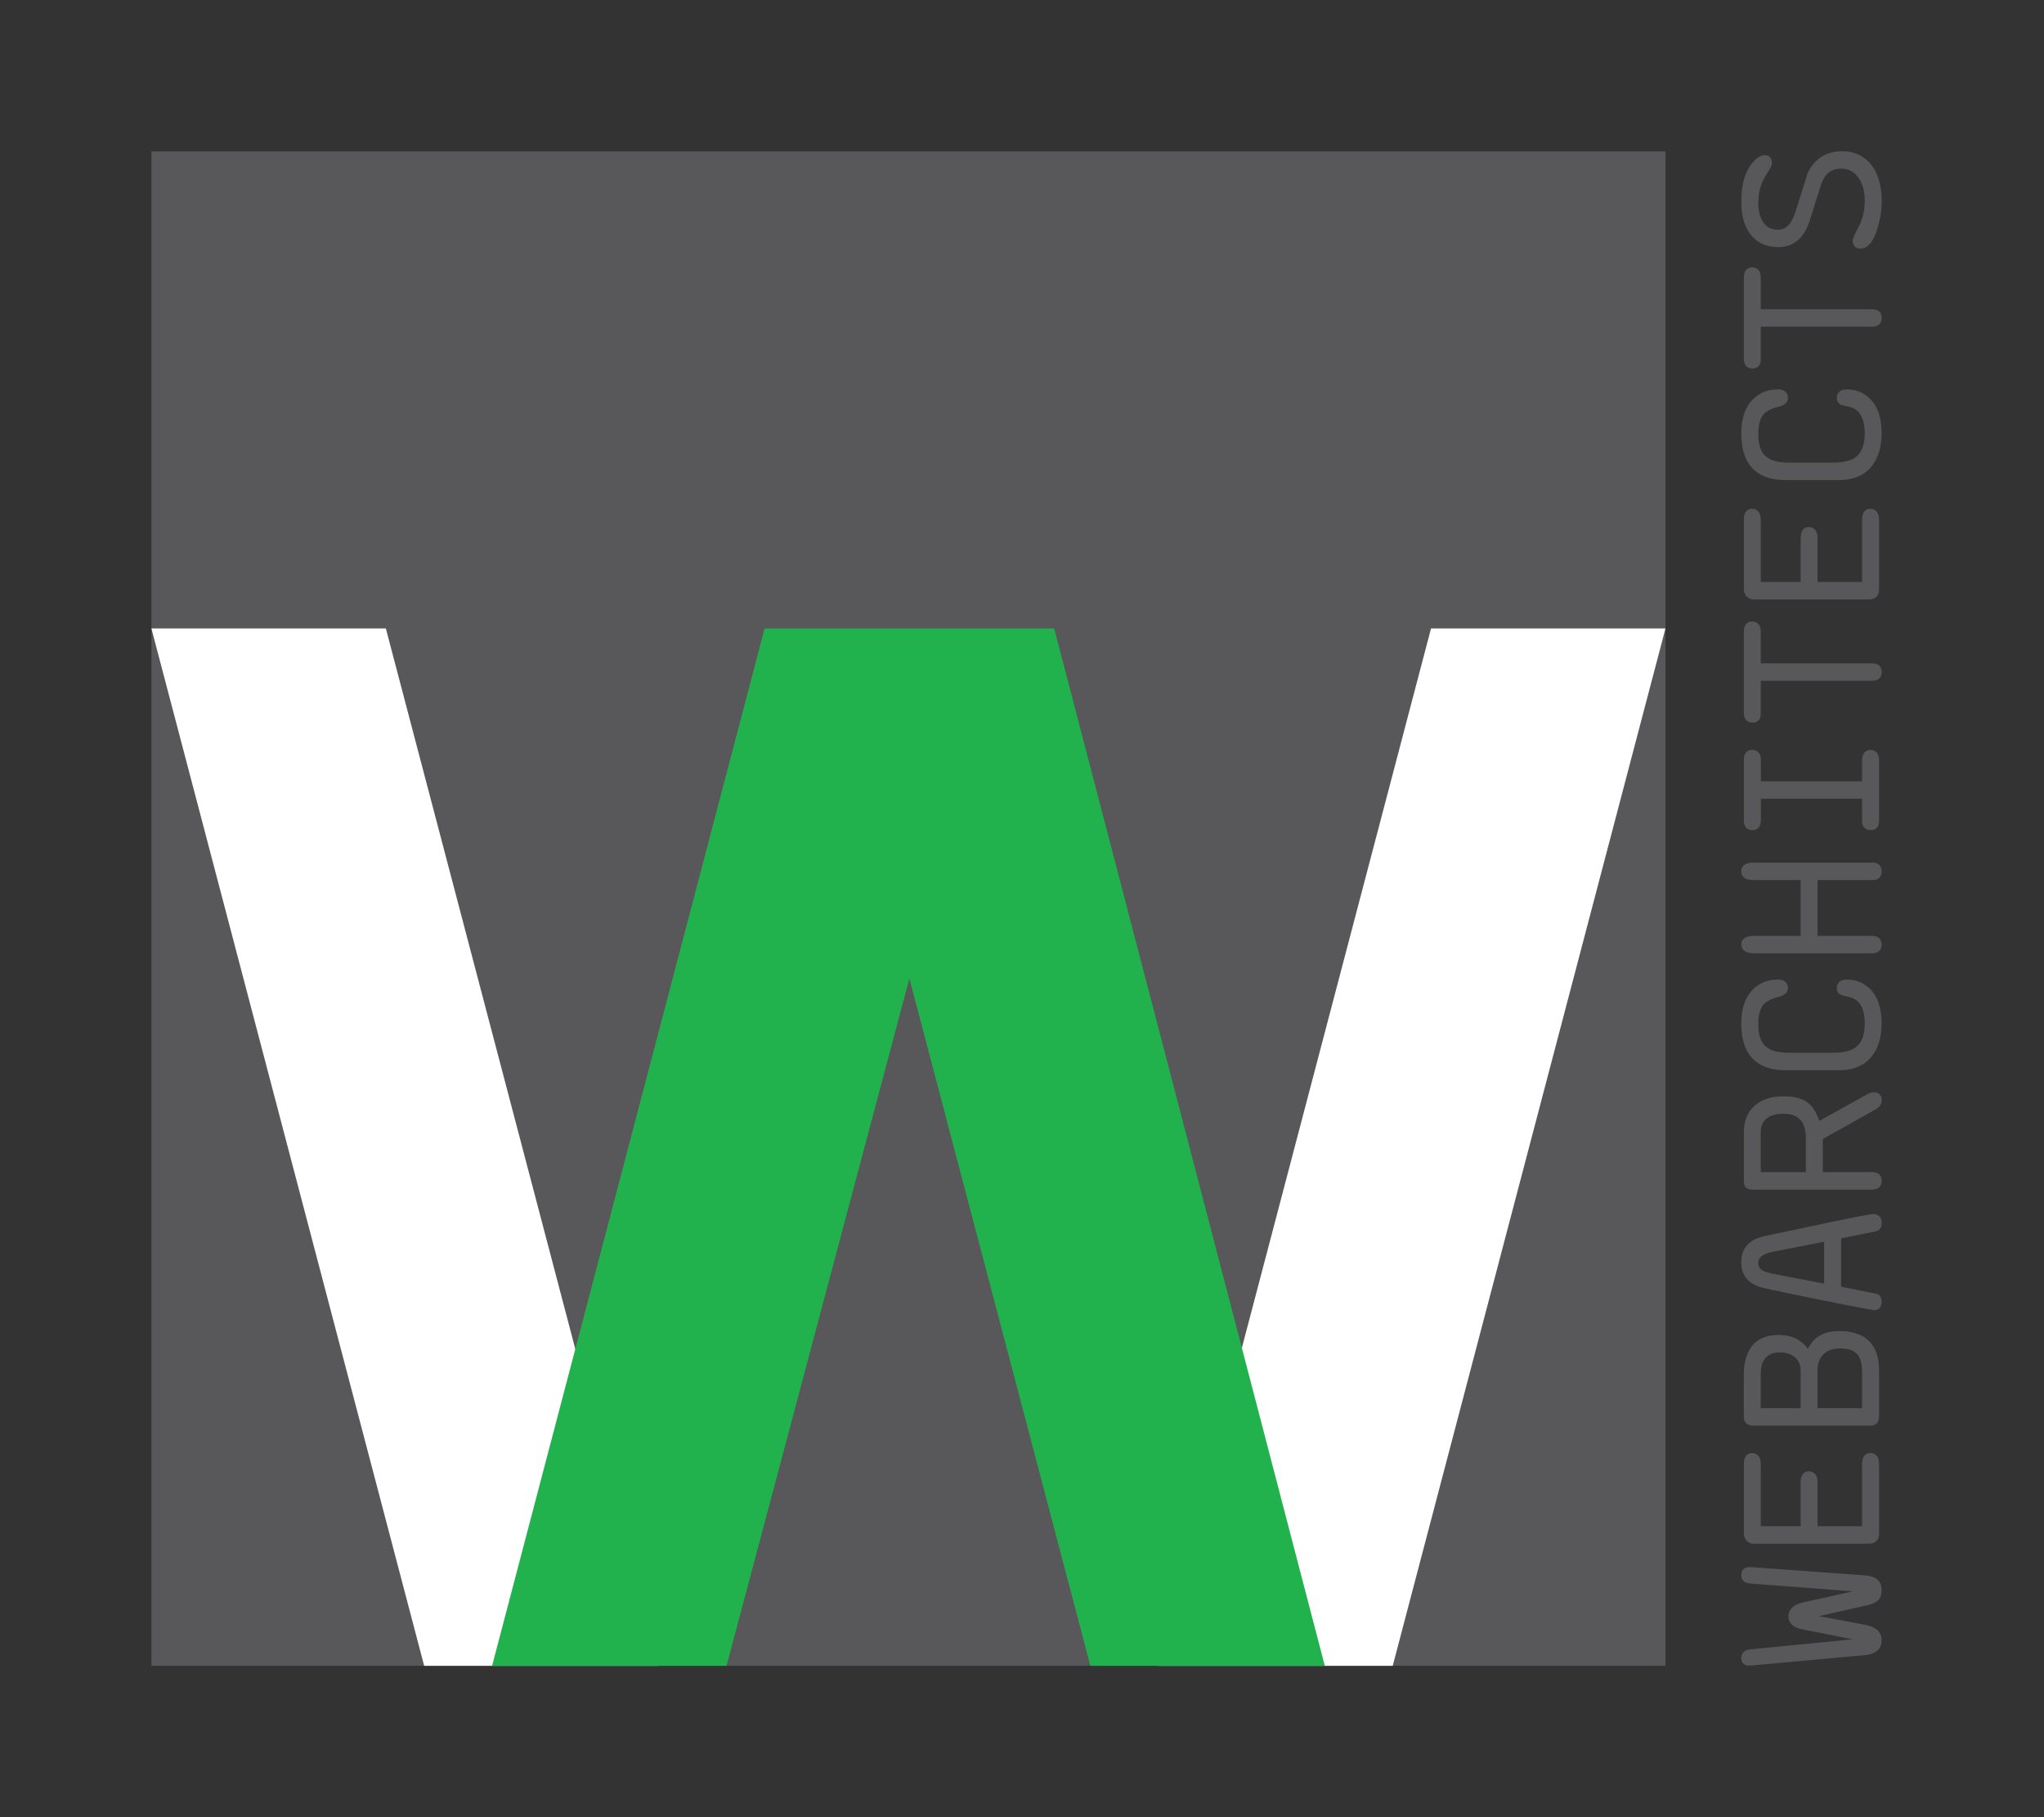
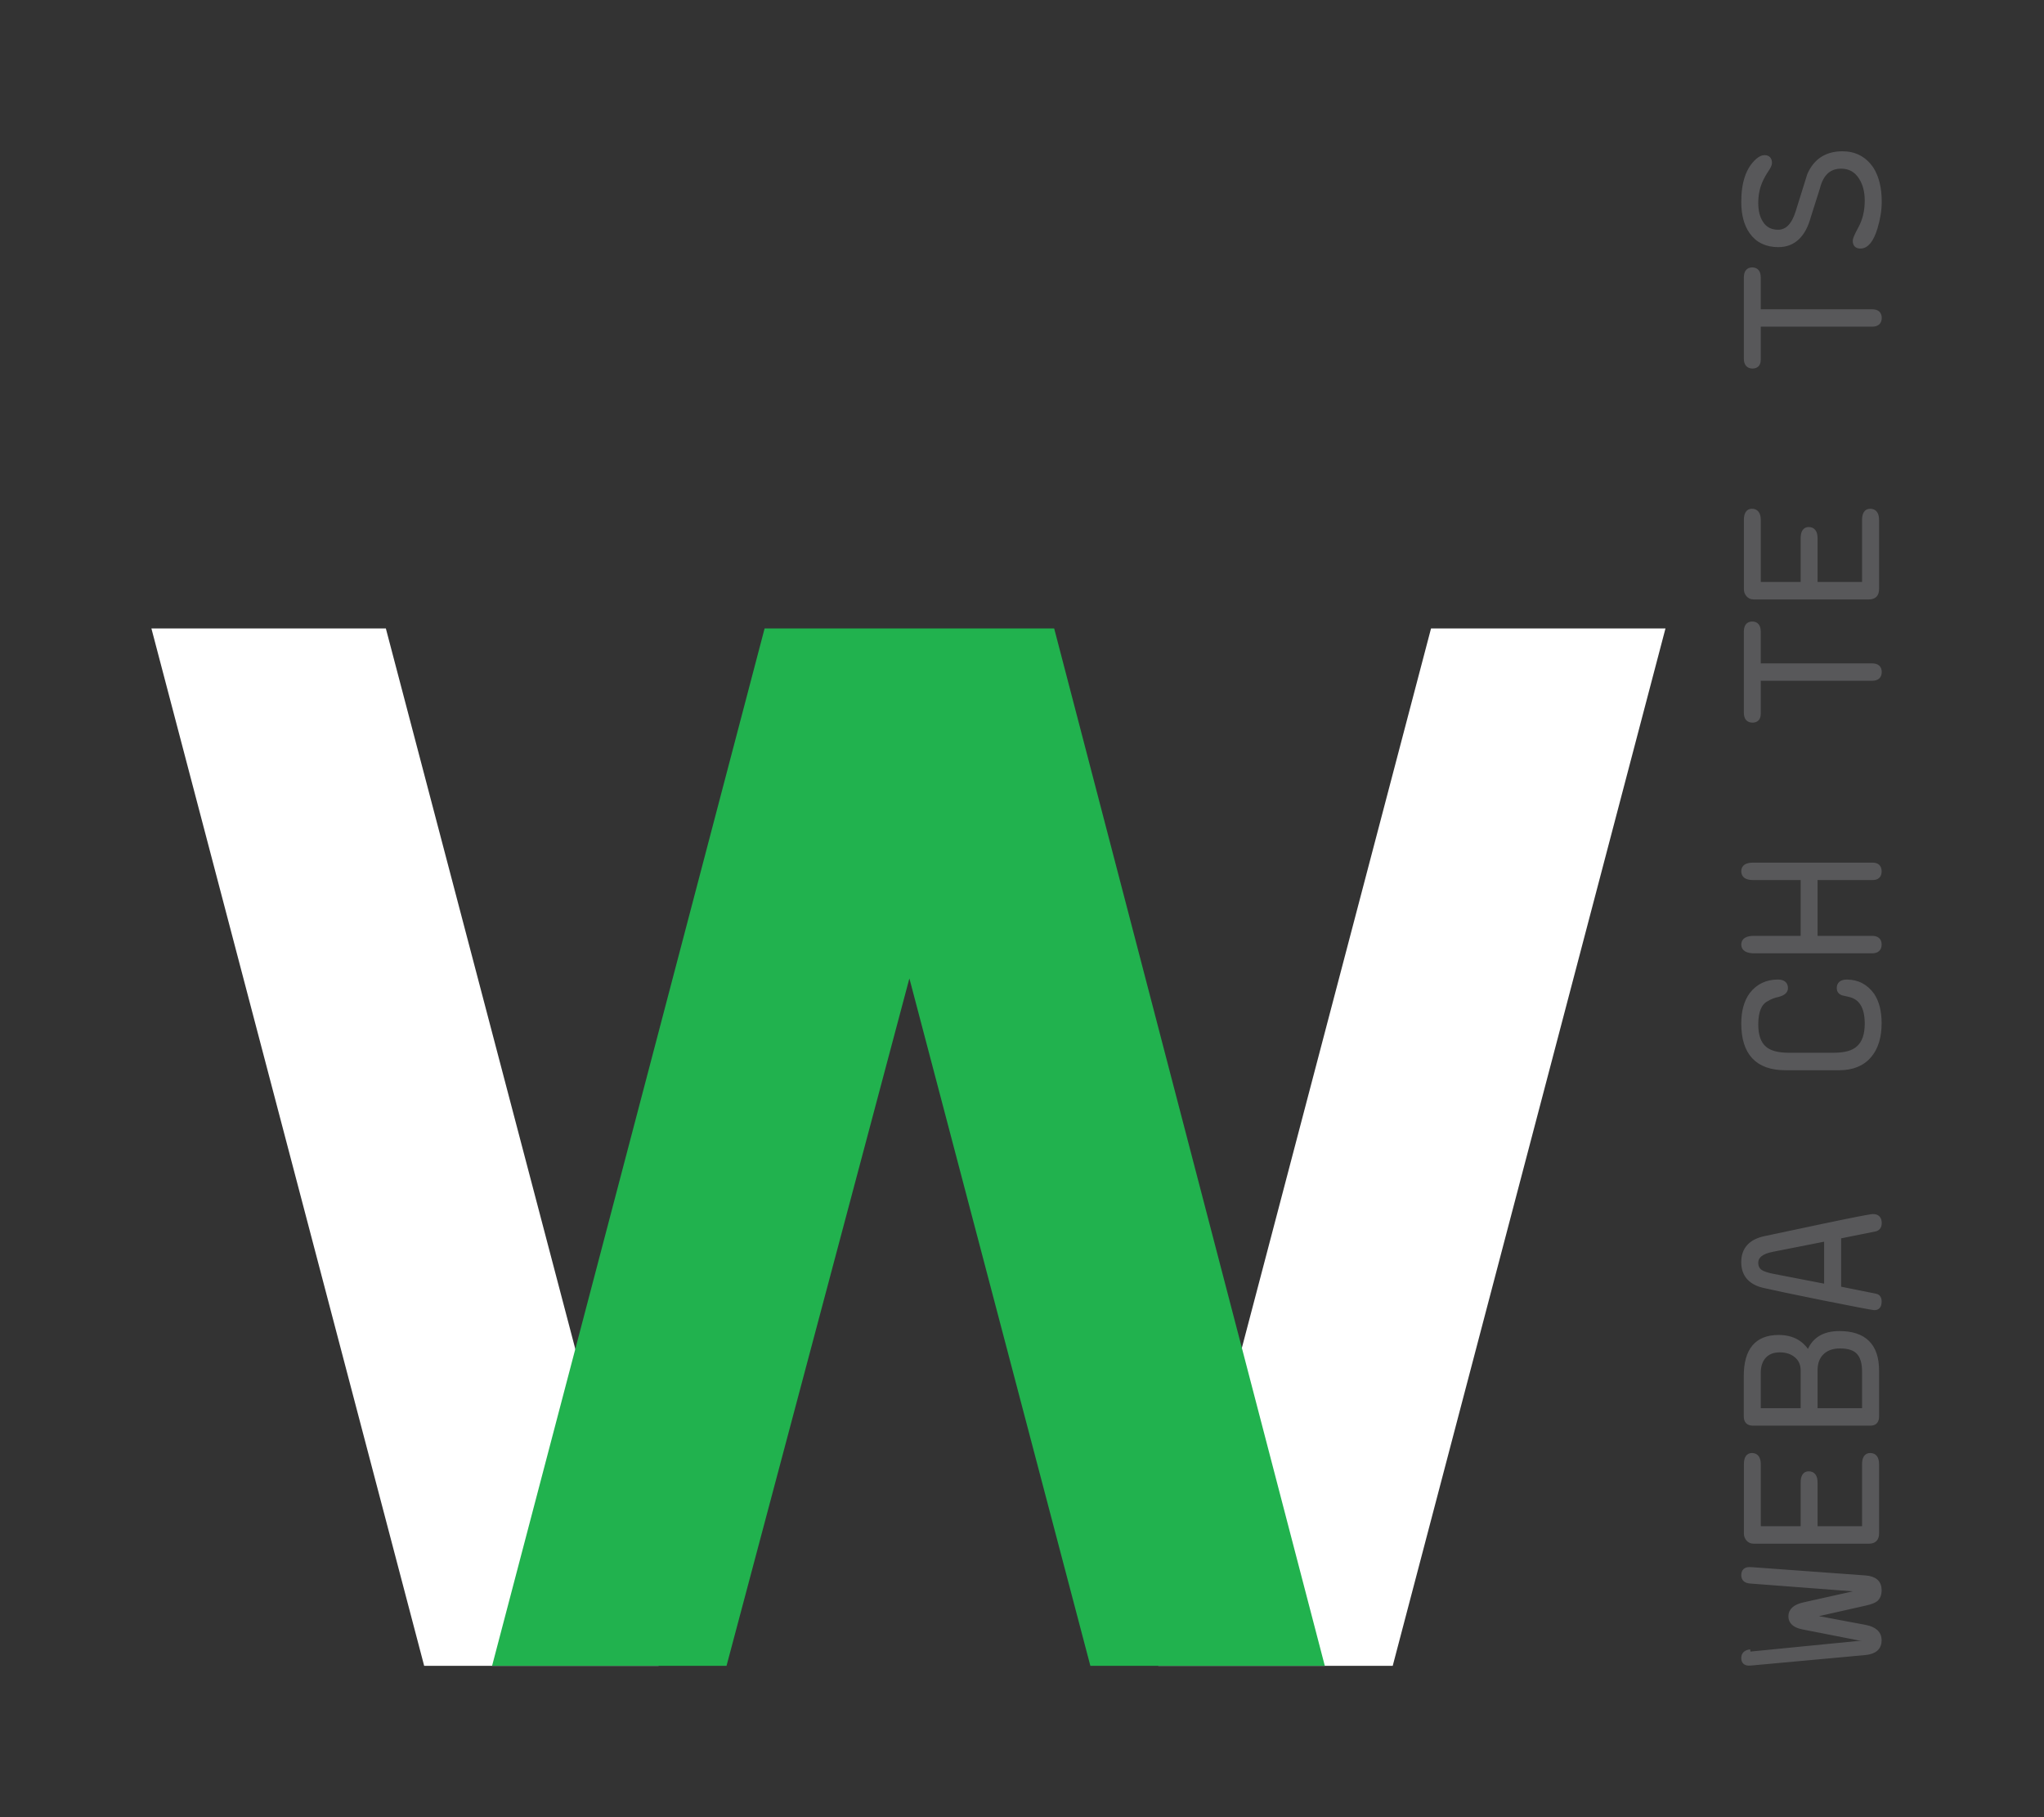
<svg xmlns="http://www.w3.org/2000/svg" xmlns:ns1="http://www.inkscape.org/namespaces/inkscape" xmlns:ns2="http://sodipodi.sourceforge.net/DTD/sodipodi-0.dtd" width="270" height="240" id="svg2907" version="1.1" ns1:version="0.47 r22583" ns2:docname="logo.svg">
  <rect width="100%" height="100%" fill="#333333" stroke="none" />
  <defs id="defs2909">
    <ns1:perspective ns2:type="inkscape:persp3d" ns1:vp_x="0 : 526.18109 : 1" ns1:vp_y="0 : 1000 : 0" ns1:vp_z="744.09448 : 526.18109 : 1" ns1:persp3d-origin="372.04724 : 350.78739 : 1" id="perspective2915" />
    <ns1:perspective id="perspective2895" ns1:persp3d-origin="0.5 : 0.33333333 : 1" ns1:vp_z="1 : 0.5 : 1" ns1:vp_y="0 : 1000 : 0" ns1:vp_x="0 : 0.5 : 1" ns2:type="inkscape:persp3d" />
  </defs>
  <ns2:namedview id="base" pagecolor="#ffffff" bordercolor="#666666" borderopacity="1.0" ns1:pageopacity="0.0" ns1:pageshadow="2" ns1:zoom="2" ns1:cx="251.16442" ns1:cy="87.357665" ns1:document-units="px" ns1:current-layer="layer1" showgrid="false" ns1:window-width="1278" ns1:window-height="1003" ns1:window-x="0" ns1:window-y="19" ns1:window-maximized="0" showguides="true" ns1:guide-bbox="true">
    <ns1:grid type="xygrid" id="grid3009" empspacing="5" visible="true" enabled="true" snapvisiblegridlinesonly="true" />
  </ns2:namedview>
  <g ns1:label="Layer 1" ns1:groupmode="layer" id="layer1" transform="translate(0,-812.362)">
    <g transform="matrix(0,-1.851,1.851,0,-24.726,1323.066)" style="font-size:14px;font-style:normal;font-variant:normal;font-weight:normal;font-stretch:normal;text-align:start;line-height:125%;writing-mode:lr-tb;text-anchor:start;fill:#58585a;fill-opacity:1;stroke:#58585a;stroke-width:0.311;stroke-miterlimit:4;stroke-opacity:1;display:inline;font-family:saxMono;-inkscape-font-specification:saxMono" id="flowRoot3706">
-       <path d="m 158.89,146.643 0.909,-4.628 c 0.114,-0.583 0.374,-0.875 0.779,-0.875 0.419,0 0.7,0.312 0.841,0.937 l 1.019,4.566 0.636,-8.374 c 0.023,-0.328 0.169,-0.492 0.438,-0.492 0.292,0 0.433,0.148 0.424,0.444 l -0.007,0.191 -0.588,8.073 c -0.05,0.665 -0.349,0.998 -0.895,0.998 -0.305,0 -0.531,-0.091 -0.677,-0.273 -0.1,-0.132 -0.189,-0.369 -0.267,-0.711 l -0.923,-4.102 -0.759,4.047 c -0.128,0.693 -0.444,1.039 -0.95,1.039 -0.538,0 -0.839,-0.346 -0.902,-1.039 l -0.738,-8.06 c -0.009,-0.1 -0.014,-0.169 -0.014,-0.205 0,-0.269 0.128,-0.403 0.383,-0.403 0.278,0 0.433,0.166 0.465,0.499 l 0.827,8.367" id="path2941" />
+       <path d="m 158.89,146.643 0.909,-4.628 c 0.114,-0.583 0.374,-0.875 0.779,-0.875 0.419,0 0.7,0.312 0.841,0.937 l 1.019,4.566 0.636,-8.374 c 0.023,-0.328 0.169,-0.492 0.438,-0.492 0.292,0 0.433,0.148 0.424,0.444 l -0.007,0.191 -0.588,8.073 c -0.05,0.665 -0.349,0.998 -0.895,0.998 -0.305,0 -0.531,-0.091 -0.677,-0.273 -0.1,-0.132 -0.189,-0.369 -0.267,-0.711 l -0.923,-4.102 -0.759,4.047 c -0.128,0.693 -0.444,1.039 -0.95,1.039 -0.538,0 -0.839,-0.346 -0.902,-1.039 l -0.738,-8.06 c -0.009,-0.1 -0.014,-0.169 -0.014,-0.205 0,-0.269 0.128,-0.403 0.383,-0.403 0.278,0 0.433,0.166 0.465,0.499 " id="path2941" />
      <path d="m 166.854,138.857 0,3.158 3.268,0 c 0.433,0 0.649,0.139 0.649,0.417 -1e-5,0.319 -0.216,0.479 -0.649,0.479 l -3.268,0 0,3.486 4.573,0 c 0.433,0 0.649,0.141 0.649,0.424 -1e-5,0.319 -0.216,0.479 -0.649,0.479 l -4.929,0 c -0.387,0 -0.581,-0.189 -0.581,-0.567 l 0,-8.237 c 0,-0.155 0.057,-0.283 0.171,-0.383 0.114,-0.1 0.251,-0.15 0.41,-0.15 l 4.922,0 c 0.438,1e-5 0.656,0.139 0.656,0.417 -1e-5,0.319 -0.219,0.479 -0.656,0.479 l -4.566,0" id="path2943" />
      <path d="m 179.315,142.412 c 0.975,0.319 1.463,1.055 1.463,2.208 -1e-5,1.786 -0.886,2.68 -2.659,2.68 l -3.281,0 c -0.333,0 -0.499,-0.153 -0.499,-0.458 l 0,-8.388 c 0,-0.333 0.166,-0.499 0.499,-0.499 l 2.892,0 c 1.846,1e-5 2.769,0.777 2.769,2.331 -1e-5,0.98 -0.394,1.688 -1.183,2.126 m -4.04,3.985 2.762,0 c 0.62,0 1.076,-0.134 1.367,-0.403 0.296,-0.269 0.444,-0.711 0.444,-1.326 0,-0.542 -0.153,-0.971 -0.458,-1.285 -0.301,-0.314 -0.72,-0.472 -1.258,-0.472 l -2.857,0 0,3.486 m 0,-4.382 2.844,0 c 0.456,0 0.816,-0.164 1.08,-0.492 0.246,-0.301 0.369,-0.686 0.369,-1.155 -1e-5,-0.483 -0.15,-0.859 -0.451,-1.128 -0.292,-0.255 -0.681,-0.383 -1.169,-0.383 l -2.673,0 0,3.158" id="path2945" />
      <path d="m 187.676,144.592 -3.705,0 -0.526,2.618 c -0.036,0.182 -0.171,0.273 -0.403,0.273 -0.324,0 -0.476,-0.128 -0.458,-0.383 0.014,-0.178 0.248,-1.406 0.704,-3.685 0.419,-2.078 0.704,-3.438 0.854,-4.081 0.214,-1.039 0.784,-1.559 1.709,-1.559 0.925,0 1.495,0.52 1.709,1.559 0.283,1.335 0.565,2.671 0.848,4.006 0.479,2.279 0.718,3.507 0.718,3.685 -1e-5,0.31 -0.162,0.465 -0.485,0.465 -0.255,0 -0.406,-0.112 -0.451,-0.335 l -0.513,-2.563 m -3.548,-0.902 3.37,0 -0.759,-3.849 c -0.15,-0.775 -0.463,-1.162 -0.937,-1.162 -0.283,1e-5 -0.497,0.107 -0.643,0.321 -0.118,0.178 -0.219,0.481 -0.301,0.909 l -0.731,3.78" id="path2947" />
-       <path d="m 195.694,143.095 1.996,3.582 c 0.082,0.146 0.123,0.283 0.123,0.41 -1e-5,0.269 -0.141,0.403 -0.424,0.403 -0.201,0 -0.367,-0.116 -0.499,-0.349 l -2.16,-3.855 -2.611,0 0,3.671 c 0,0.355 -0.155,0.533 -0.465,0.533 -0.314,0 -0.472,-0.178 -0.472,-0.533 l 0,-8.49 c 0,-0.191 0.032,-0.324 0.096,-0.396 0.064,-0.073 0.191,-0.109 0.383,-0.109 l 3.438,0 c 0.788,1e-5 1.397,0.248 1.825,0.745 0.401,0.469 0.602,1.105 0.602,1.907 -10e-6,0.729 -0.132,1.274 -0.396,1.634 -0.26,0.36 -0.738,0.643 -1.436,0.848 m -3.575,-0.711 2.57,0 c 1.271,0 1.907,-0.588 1.907,-1.764 -1e-5,-0.51 -0.112,-0.921 -0.335,-1.23 -0.251,-0.355 -0.622,-0.533 -1.114,-0.533 l -3.028,0 0,3.527" id="path2949" />
      <path d="m 199.7,144.599 0,-3.828 c -1e-5,-1.996 1.06,-2.994 3.179,-2.994 0.861,0 1.554,0.191 2.078,0.574 0.602,0.469 0.902,1.096 0.902,1.88 0,0.378 -0.153,0.567 -0.458,0.567 -0.219,1e-5 -0.376,-0.178 -0.472,-0.533 -0.059,-0.305 -0.173,-0.595 -0.342,-0.868 -0.264,-0.478 -0.857,-0.718 -1.777,-0.718 -0.788,1e-5 -1.354,0.198 -1.695,0.595 -0.319,0.355 -0.479,0.937 -0.479,1.743 l 0,3.192 c 0,0.829 0.169,1.422 0.506,1.777 0.36,0.401 0.934,0.602 1.723,0.602 1.189,0 1.878,-0.419 2.064,-1.258 0.068,-0.31 0.105,-0.469 0.109,-0.479 0.068,-0.173 0.189,-0.26 0.362,-0.26 0.305,0 0.458,0.189 0.458,0.567 0,0.752 -0.317,1.358 -0.95,1.818 -0.51,0.337 -1.178,0.506 -2.003,0.506 -0.98,0 -1.748,-0.232 -2.304,-0.697 -0.602,-0.497 -0.902,-1.226 -0.902,-2.188" id="path2951" />
      <path d="m 208.977,142.015 4.293,0 0,-3.562 c 0,-0.451 0.157,-0.677 0.472,-0.677 0.305,0 0.458,0.226 0.458,0.677 l 0,8.545 c -1e-5,0.324 -0.155,0.485 -0.465,0.485 -0.31,0 -0.465,-0.162 -0.465,-0.485 l 0,-4.088 -4.293,0 0,4.04 c 0,0.355 -0.155,0.533 -0.465,0.533 -0.314,0 -0.472,-0.178 -0.472,-0.533 l 0,-8.374 c 0,-0.533 0.157,-0.8 0.472,-0.8 0.31,0 0.465,0.253 0.465,0.759 l 0,3.479" id="path2953" />
-       <path d="m 219.073,146.397 0,-7.533 -1.654,0 c -0.392,1e-5 -0.588,-0.15 -0.588,-0.451 0,-0.301 0.175,-0.451 0.526,-0.451 l 4.341,0 c 0.365,1e-5 0.547,0.144 0.547,0.431 -10e-6,0.314 -0.182,0.472 -0.547,0.472 l -1.695,0 0,7.533 1.62,0 c 0.415,0 0.622,0.15 0.622,0.451 -10e-6,0.301 -0.207,0.451 -0.622,0.451 l -4.279,0 c -0.342,0 -0.513,-0.144 -0.513,-0.431 0,-0.314 0.171,-0.472 0.513,-0.472 l 1.729,0" id="path2955" />
      <path d="m 227.488,138.857 -2.502,0 c -0.324,1e-5 -0.485,-0.144 -0.485,-0.431 0,-0.31 0.185,-0.465 0.554,-0.465 l 5.783,0 c 0.378,1e-5 0.567,0.148 0.567,0.444 0,0.301 -0.189,0.451 -0.567,0.451 l -2.42,0 0,8.101 c -1e-5,0.355 -0.153,0.533 -0.458,0.533 -0.314,0 -0.472,-0.178 -0.472,-0.533 l 0,-8.101" id="path2957" />
      <path d="m 234.229,138.857 0,3.158 3.268,0 c 0.433,0 0.649,0.139 0.649,0.417 -1e-5,0.319 -0.216,0.479 -0.649,0.479 l -3.268,0 0,3.486 4.573,0 c 0.433,0 0.649,0.141 0.649,0.424 -1e-5,0.319 -0.216,0.479 -0.649,0.479 l -4.929,0 c -0.387,0 -0.581,-0.189 -0.581,-0.567 l 0,-8.237 c 0,-0.155 0.057,-0.283 0.171,-0.383 0.114,-0.1 0.251,-0.15 0.41,-0.15 l 4.922,0 c 0.438,1e-5 0.656,0.139 0.656,0.417 -1e-5,0.319 -0.219,0.479 -0.656,0.479 l -4.566,0" id="path2959" />
-       <path d="m 241.81,144.599 0,-3.828 c 0,-1.996 1.06,-2.994 3.179,-2.994 0.861,0 1.554,0.191 2.078,0.574 0.602,0.469 0.902,1.096 0.902,1.88 -1e-5,0.378 -0.153,0.567 -0.458,0.567 -0.219,1e-5 -0.376,-0.178 -0.472,-0.533 -0.059,-0.305 -0.173,-0.595 -0.342,-0.868 -0.264,-0.478 -0.857,-0.718 -1.777,-0.718 -0.788,1e-5 -1.354,0.198 -1.695,0.595 -0.319,0.355 -0.479,0.937 -0.479,1.743 l 0,3.192 c 0,0.829 0.169,1.422 0.506,1.777 0.36,0.401 0.934,0.602 1.723,0.602 1.189,0 1.878,-0.419 2.064,-1.258 0.068,-0.31 0.105,-0.469 0.109,-0.479 0.068,-0.173 0.189,-0.26 0.362,-0.26 0.305,0 0.458,0.189 0.458,0.567 -1e-5,0.752 -0.317,1.358 -0.95,1.818 -0.51,0.337 -1.178,0.506 -2.003,0.506 -0.98,0 -1.748,-0.232 -2.304,-0.697 -0.602,-0.497 -0.902,-1.226 -0.902,-2.188" id="path2961" />
      <path d="m 252.754,138.857 -2.502,0 c -0.324,1e-5 -0.485,-0.144 -0.485,-0.431 0,-0.31 0.185,-0.465 0.554,-0.465 l 5.783,0 c 0.378,1e-5 0.567,0.148 0.567,0.444 -1e-5,0.301 -0.189,0.451 -0.567,0.451 l -2.42,0 0,8.101 c 0,0.355 -0.153,0.533 -0.458,0.533 -0.314,0 -0.472,-0.178 -0.472,-0.533 l 0,-8.101" id="path2963" />
      <path d="m 258.428,140.279 c 0,-0.852 0.31,-1.497 0.93,-1.935 0.538,-0.378 1.251,-0.567 2.14,-0.567 1.376,0 2.361,0.337 2.953,1.012 0.155,0.178 0.232,0.34 0.232,0.485 -10e-6,0.255 -0.134,0.383 -0.403,0.383 -0.109,10e-6 -0.276,-0.075 -0.499,-0.226 -0.219,-0.15 -0.469,-0.292 -0.752,-0.424 -0.483,-0.219 -1.019,-0.328 -1.606,-0.328 -0.574,1e-5 -1.044,0.116 -1.408,0.349 -0.438,0.273 -0.656,0.681 -0.656,1.224 0,0.643 0.483,1.112 1.449,1.408 l 2.625,0.82 c 1.016,0.447 1.524,1.235 1.524,2.365 0,0.875 -0.36,1.563 -1.08,2.064 -0.606,0.387 -1.392,0.581 -2.358,0.581 -0.592,0 -1.219,-0.1 -1.88,-0.301 -0.875,-0.269 -1.313,-0.624 -1.312,-1.066 -10e-6,-0.26 0.132,-0.39 0.396,-0.39 0.128,0 0.424,0.128 0.889,0.383 0.574,0.314 1.235,0.472 1.982,0.472 0.647,0 1.194,-0.141 1.641,-0.424 0.529,-0.333 0.793,-0.804 0.793,-1.415 -10e-6,-0.857 -0.51,-1.413 -1.531,-1.668 l -1.982,-0.629 c -1.39,-0.369 -2.085,-1.094 -2.085,-2.174" id="path2965" />
    </g>
    <g id="g3867" transform="translate(-320,710)">
-       <rect y="122.362" x="340" height="200" width="200" id="rect3011" style="fill:#58585a;fill-opacity:1;stroke:none" />
      <path ns2:nodetypes="cccccccccc" id="path3787" d="m 340,185.362 36.031,137.013 30.969,0 -36.031,-137.013 -30.969,0 z m 169.031,0 L 473,322.375 l 30.969,0 L 540,185.362 l -30.969,0 z" style="fill:#ffffff;fill-opacity:1;stroke:none" />
      <path ns2:nodetypes="cccccccc" id="path3789" d="m 421,185.362 -36,137.013 30.969,0 24.156,-90.794 23.906,90.794 30.969,0 -35.75,-137.013 -38.25,0 z" style="fill:#21b24e;fill-opacity:1;stroke:none" />
    </g>
  </g>
</svg>